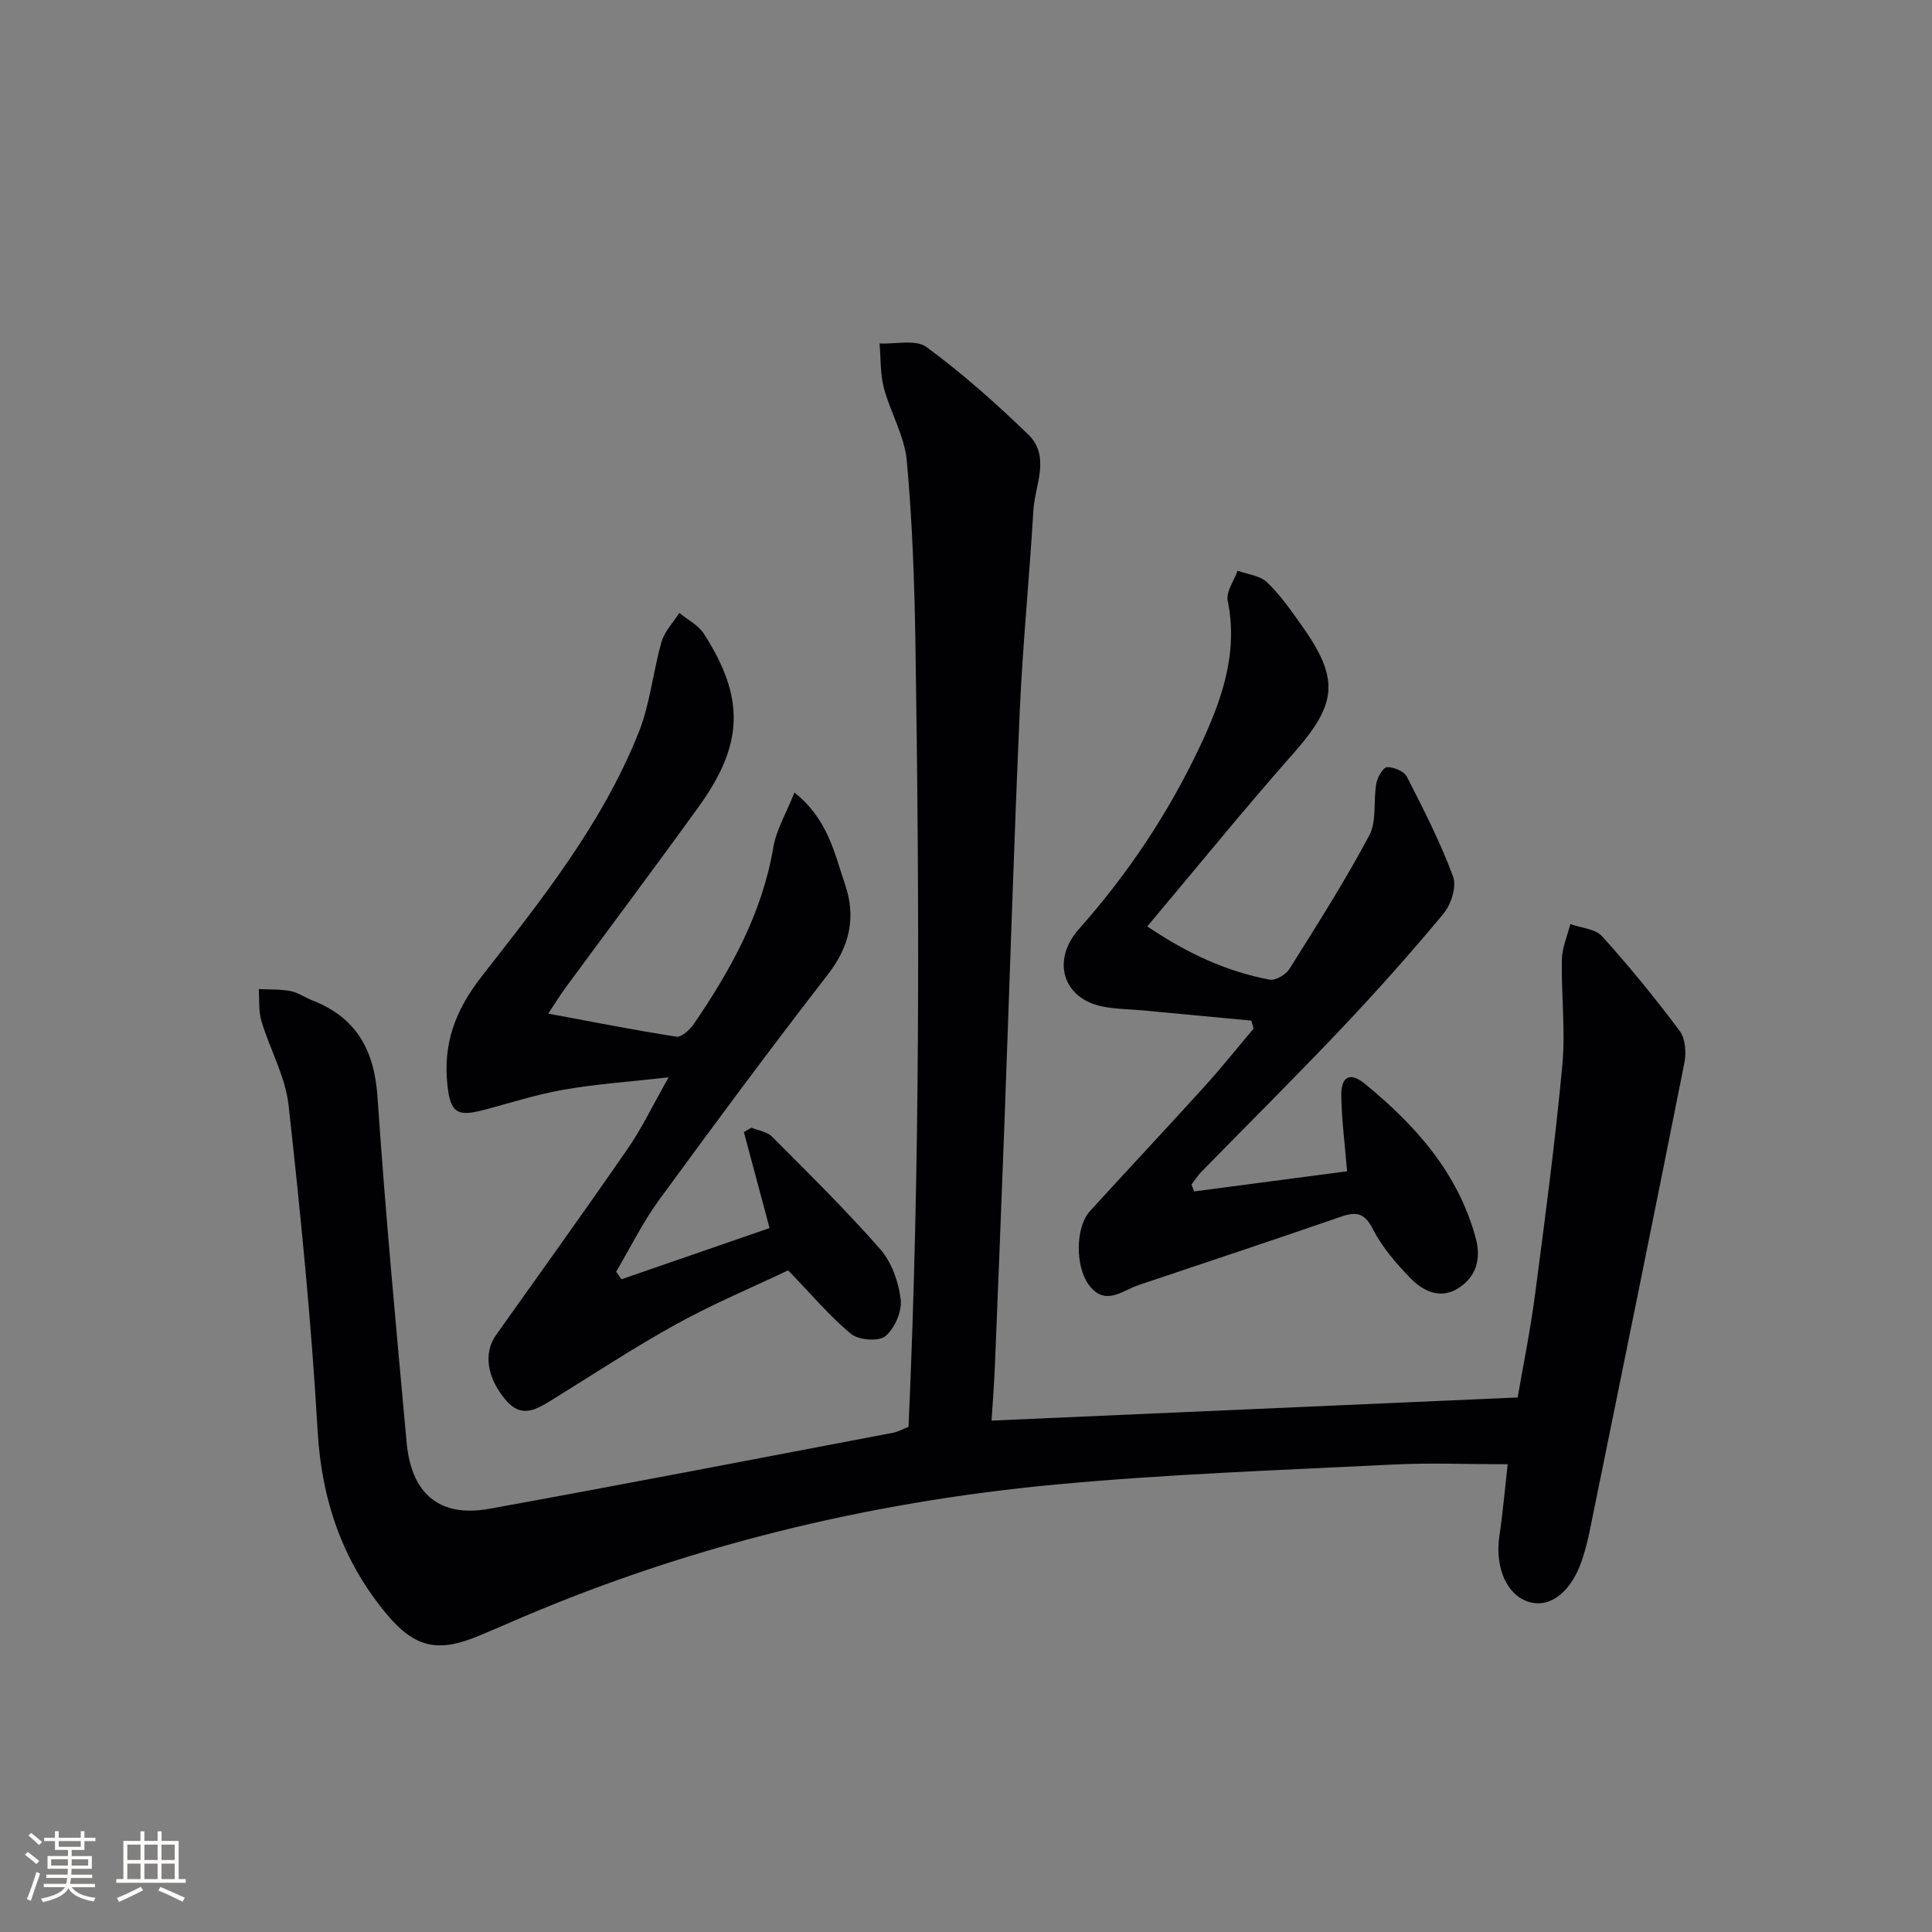
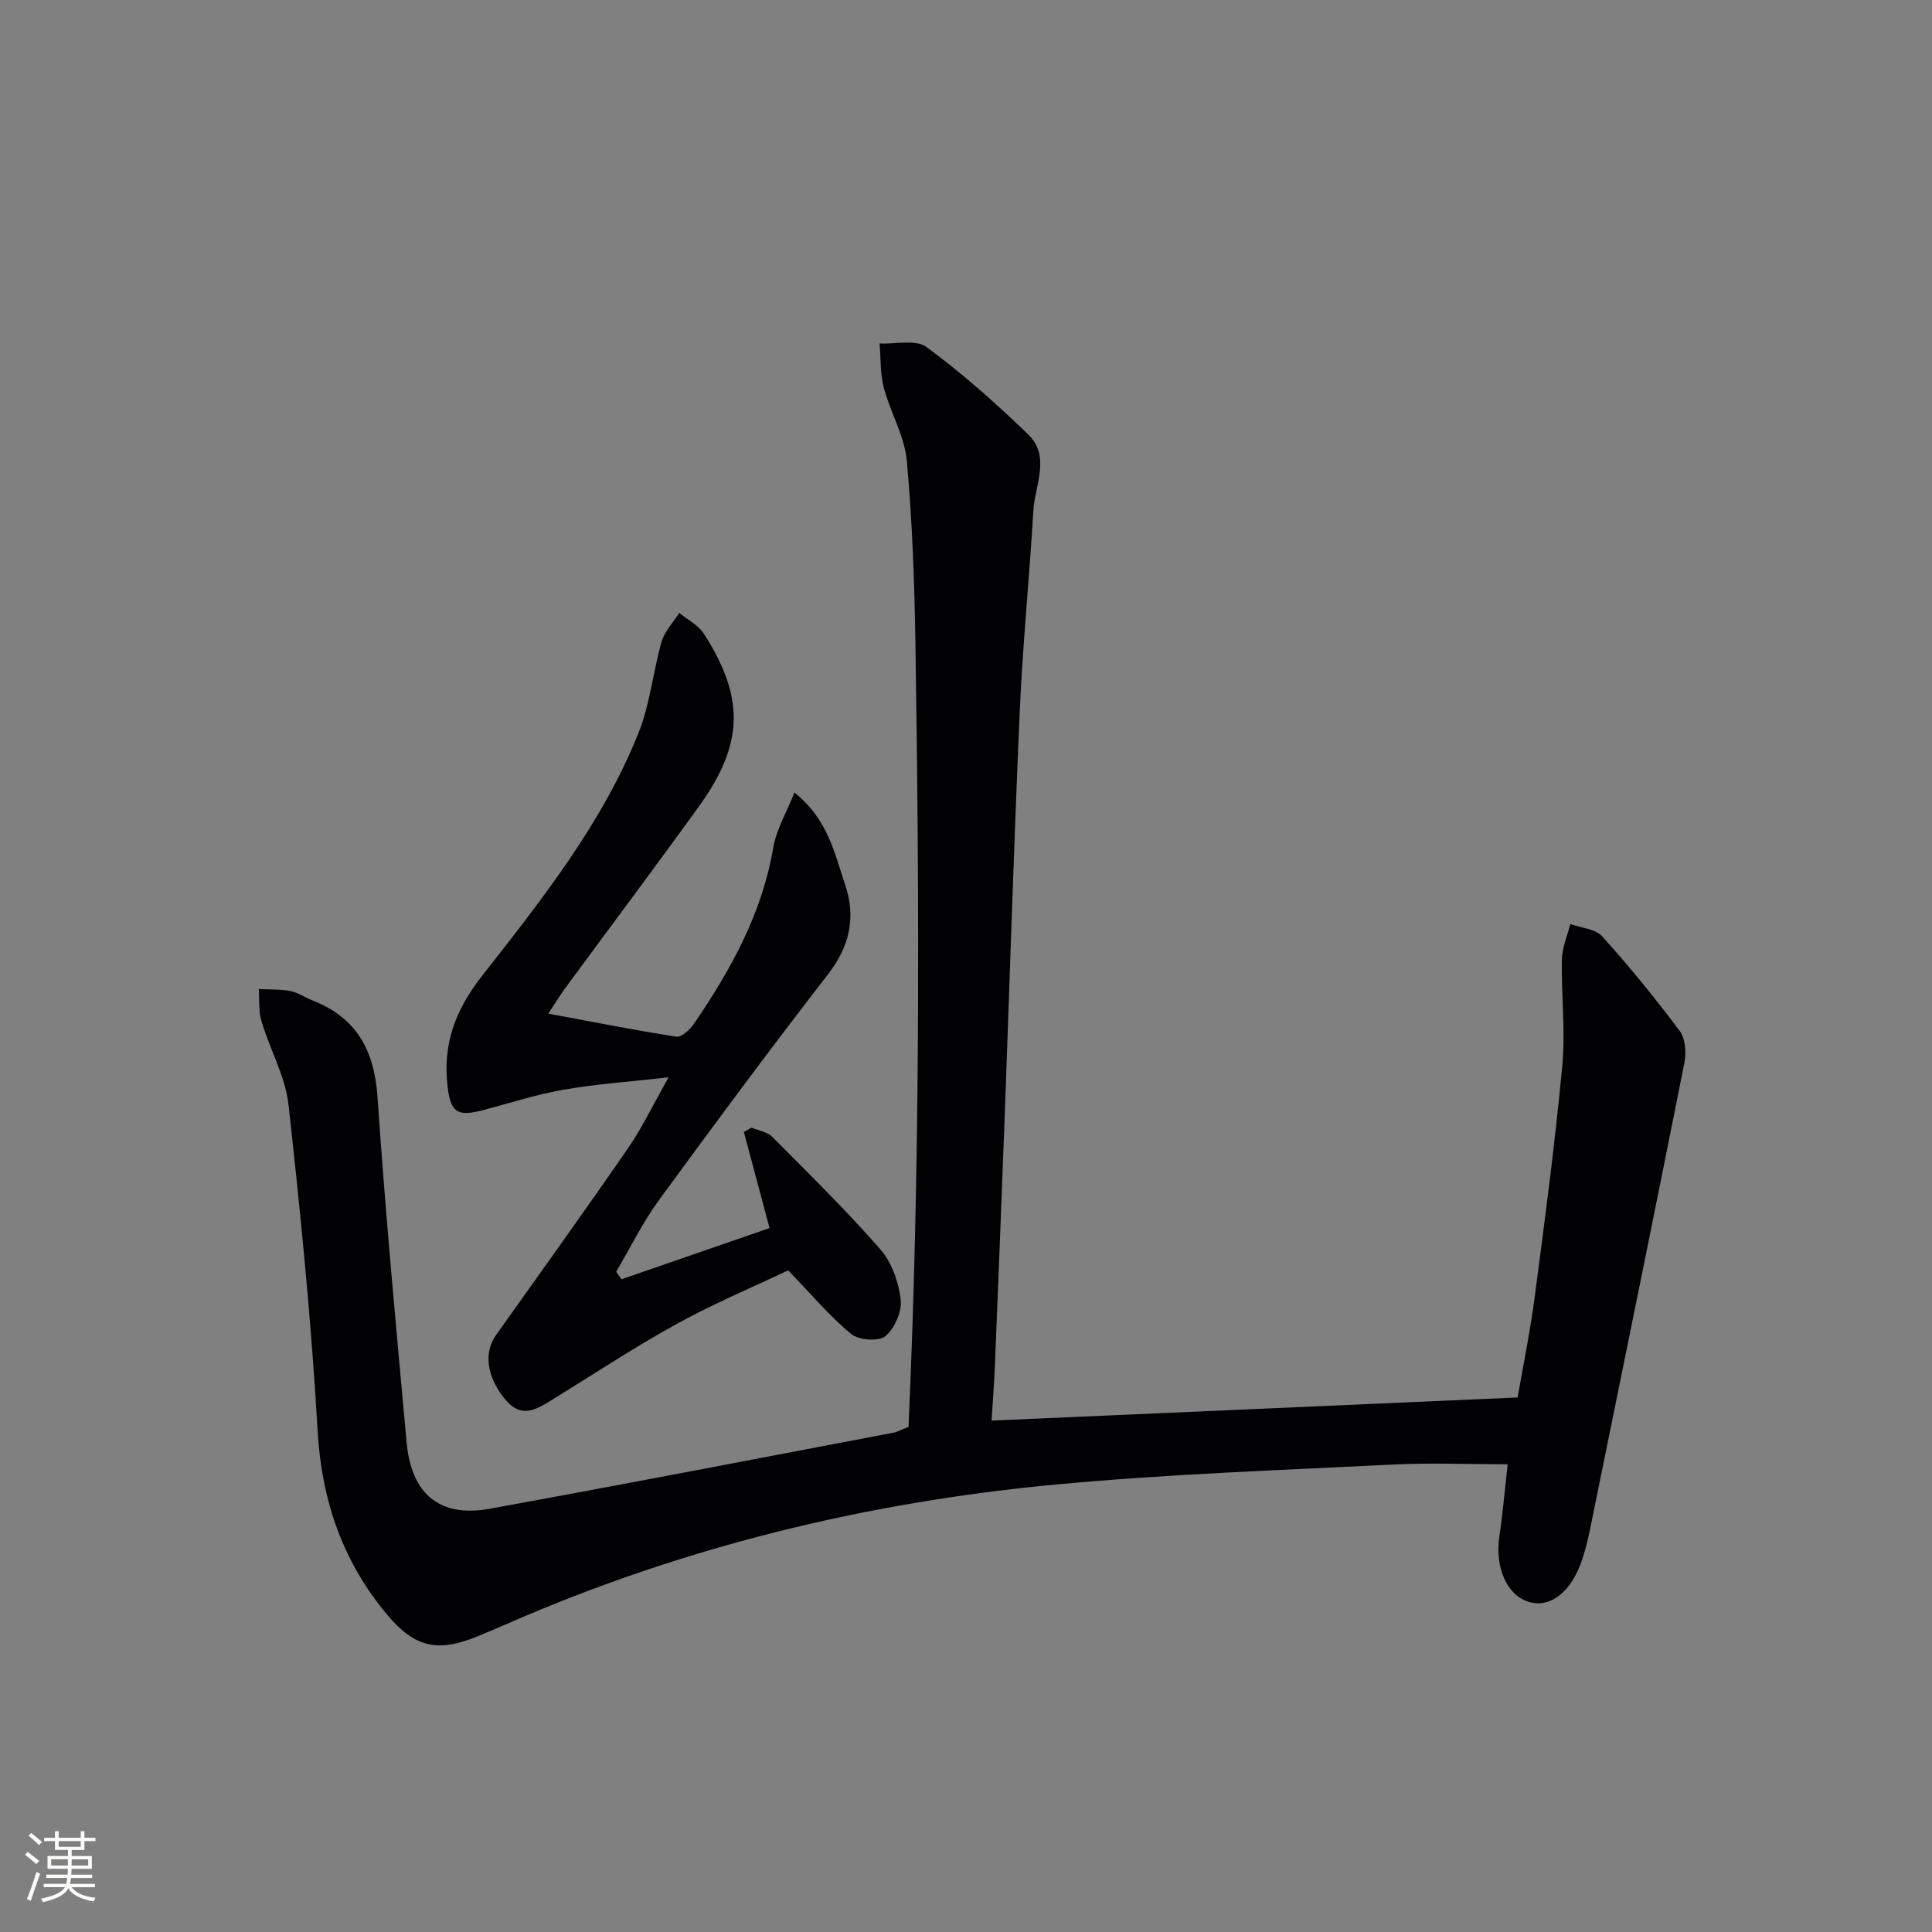
<svg xmlns="http://www.w3.org/2000/svg" enable-background="new 0 0 400 400" viewBox="0 0 400 400">
  <rect x="0" y="0" width="400" height="400" fill="#808080" stroke="none" />
  <g fill="#010104">
    <path d="m188.1 295.42c2.44-54.3 2.27-108.25 1.43-162.2-.2-12.63-.64-25.28-1.79-37.85-.47-5.11-3.39-9.95-4.74-15.04-.78-2.95-.63-6.14-.9-9.22 3.3.17 7.52-.89 9.74.75 7.42 5.47 14.38 11.65 21.02 18.07 4.73 4.57 1.4 10.47 1.09 15.75-.82 13.93-2.22 27.83-2.83 41.77-1.24 28.25-2.1 56.52-3.15 84.78-.63 16.95-1.31 33.9-2 50.85-.15 3.6-.44 7.2-.68 11.04 36.25-1.59 72.01-3.17 108.92-4.79 1.04-6.04 2.59-13.62 3.6-21.27 2.08-15.81 4.17-31.62 5.65-47.49.68-7.24-.24-14.61-.09-21.91.05-2.46 1.13-4.9 1.75-7.34 2.23.81 5.17.97 6.58 2.53 5.65 6.26 11 12.82 16.05 19.58 1.19 1.59 1.4 4.5.99 6.59-6.44 32.39-13.05 64.74-19.64 97.1-.4 1.95-.91 3.88-1.53 5.77-2.17 6.57-6.46 10.02-10.85 8.82-4.68-1.28-7.26-7.07-6.29-13.64.7-4.74 1.11-9.52 1.72-14.91-8.27 0-16.05-.33-23.8.06-23.25 1.17-46.54 1.96-69.7 4.13-39.4 3.68-77.51 12.99-113.86 28.93-1.82.8-3.67 1.56-5.5 2.33-8.47 3.58-13.3 2.7-19.25-4.44-9.11-10.94-13.45-23.53-14.28-37.93-1.29-22.53-3.53-45.02-6.02-67.46-.66-5.92-3.86-11.52-5.61-17.36-.62-2.08-.4-4.42-.56-6.64 2.19.11 4.43 0 6.56.41 1.59.3 3.02 1.34 4.56 1.94 9.13 3.56 12.81 10.31 13.47 20.01 1.62 23.87 3.85 47.71 6.03 71.54.98 10.67 6.88 15.55 17.11 13.7 27.91-5.05 55.76-10.46 83.63-15.75.95-.18 1.83-.69 3.17-1.21z" />
    <path d="m113.51 209.86c9.37 1.74 17.92 3.44 26.52 4.77 1.08.17 2.82-1.46 3.65-2.67 7.63-11.18 14.11-22.85 16.42-36.49.63-3.71 2.71-7.17 4.38-11.38 6.94 5.52 8.28 12.56 10.48 19.03 2.3 6.75.99 12.77-3.54 18.61-11.91 15.38-23.51 31.02-34.98 46.73-3.38 4.63-5.94 9.87-8.87 14.83.37.52.73 1.05 1.1 1.57 10.35-3.58 20.7-7.15 30.66-10.6-1.9-7.09-3.61-13.49-5.32-19.88.52-.3 1.05-.6 1.57-.91 1.44.6 3.25.84 4.27 1.87 7.6 7.63 15.3 15.2 22.39 23.29 2.37 2.7 3.8 6.78 4.24 10.4.3 2.46-1.24 5.99-3.16 7.6-1.38 1.15-5.53.85-7.09-.44-4.43-3.64-8.17-8.13-13.05-13.18-7.2 3.43-15.44 6.88-23.21 11.17-8.87 4.89-17.34 10.51-25.98 15.83-3.1 1.91-6.08 3.6-9.23-.09-3.91-4.58-4.75-9.74-2.05-13.53 9.14-12.86 18.35-25.67 27.31-38.65 2.89-4.18 5.09-8.84 8.41-14.69-8.15.92-15.01 1.38-21.73 2.56-5.69.99-11.24 2.81-16.85 4.27-5.23 1.36-6.57.35-7.18-4.92-1.01-8.69 1.47-15.65 7.06-22.81 12.35-15.8 25-31.64 32.52-50.55 2.36-5.92 2.94-12.54 4.72-18.72.62-2.17 2.41-3.99 3.67-5.98 1.72 1.41 3.93 2.51 5.07 4.28 8.54 13.27 8.29 22.88-1 35.77-9.14 12.67-18.52 25.17-27.78 37.76-.95 1.3-1.78 2.68-3.42 5.15z" />
-     <path d="m247.24 246.67c10.48-1.38 20.96-2.76 31.66-4.17-.45-5.51-1.12-10.58-1.2-15.65-.06-4.02 1.82-4.97 4.9-2.45 10.44 8.55 19.23 18.37 22.91 31.84 1.19 4.34.19 8.07-3.59 10.47-3.68 2.34-7.25.65-9.86-2.03-2.98-3.06-5.89-6.43-7.81-10.19-1.72-3.35-3.38-3.7-6.57-2.6-13.96 4.82-27.98 9.47-41.97 14.18-3.42 1.15-6.9 4.44-10.24 0-2.91-3.88-2.82-12.01.2-15.33 7.84-8.61 15.82-17.09 23.64-25.72 3.54-3.9 6.83-8.03 10.23-12.06-.15-.55-.31-1.1-.46-1.65-7.49-.71-14.99-1.42-22.48-2.12-2.8-.26-5.65-.25-8.38-.81-8.22-1.69-10.56-9.59-4.83-16.04 10.12-11.39 18.49-23.95 25-37.71 4.5-9.53 8.02-19.29 5.8-30.25-.38-1.86 1.3-4.13 2.03-6.22 2.07.76 4.64.99 6.1 2.39 2.73 2.61 4.95 5.8 7.16 8.91 8.01 11.27 7.35 16.3-1.85 26.7-10.1 11.43-19.71 23.3-30.1 35.64 8.44 5.7 16.46 9.33 25.28 11.02 1.23.24 3.39-1 4.13-2.18 5.72-9.11 11.51-18.19 16.55-27.67 1.59-2.99.82-7.17 1.46-10.75.23-1.29 1.4-3.34 2.23-3.38 1.37-.07 3.52.84 4.1 1.98 3.46 6.75 6.92 13.55 9.56 20.64.77 2.08-.39 5.79-1.96 7.68-6.78 8.17-13.87 16.11-21.17 23.82-9.5 10.03-19.32 19.77-28.97 29.65-.77.79-1.38 1.75-2.06 2.64.17.46.36.94.56 1.42z" />
  </g>
  <path d="m5.17 384 .55-.58c.85.61 1.65 1.24 2.4 1.87l-.59.64c-.83-.73-1.62-1.38-2.36-1.93m1.22 9.53-.82-.34c.71-1.76 1.37-3.64 1.98-5.63.24.13.5.25.76.36-.6 1.67-1.24 3.54-1.92 5.61m-.5-13.5.57-.54c.56.44 1.31 1.06 2.26 1.87l-.64.64c-.68-.66-1.41-1.32-2.19-1.97m3.25.46h2.24v-1.36h.77v1.36h4.57v-1.36h.76v1.36h2.28v.69h-2.28v1.84h-2.64v1.26h4.18v2.64h-4.21c0 .45-.02.86-.05 1.21h4.32v.69h-4.38c-.04.34-.1.75-.19 1.22h5.15v.69h-4.82c.87 1.19 2.51 1.92 4.93 2.19-.17.31-.3.57-.37.76-2.77-.49-4.52-1.41-5.26-2.76-.56 1.26-2.3 2.23-5.24 2.9-.12-.25-.26-.48-.43-.72 2.73-.55 4.38-1.34 4.96-2.38h-4.38v-.69h4.65c.1-.38.17-.79.21-1.22h-4.32v-.69h4.4c.03-.34.05-.75.05-1.21h-4.2v-2.64h4.23v-1.26h-2.69v-1.84h-2.24zm1.46 4.46v1.29h3.45c.01-.4.02-.57.01-.53v-.32-.45h-3.46zm1.55-2.59h4.57v-1.19h-4.57zm6.11 2.59h-3.42v.77c-.01.19-.01.37-.02.53h3.44z" fill="#fcfbfa" />
-   <path d="m32.63 379.16h.82v1.98h3.54v7.89h1.46v.78h-14.37v-.78h1.46v-7.89h3.54v-1.98h.82v1.98h2.73zm-3.49 11.48.5.73c-1.61.82-3.28 1.63-5 2.41-.13-.27-.28-.55-.44-.82 1.75-.72 3.4-1.49 4.94-2.32m-2.78-5.55h2.73v-3.18h-2.73zm0 3.95h2.73v-3.2h-2.73zm3.54-3.95h2.73v-3.18h-2.73zm0 3.95h2.73v-3.2h-2.73zm7.89 4.68c-1.84-.92-3.51-1.7-5.02-2.32l.45-.73c1.89.8 3.57 1.55 5.04 2.23zm-1.62-11.81h-2.73v3.18h2.73zm-2.73 7.13h2.73v-3.2h-2.73z" fill="#fcfbfa" />
</svg>